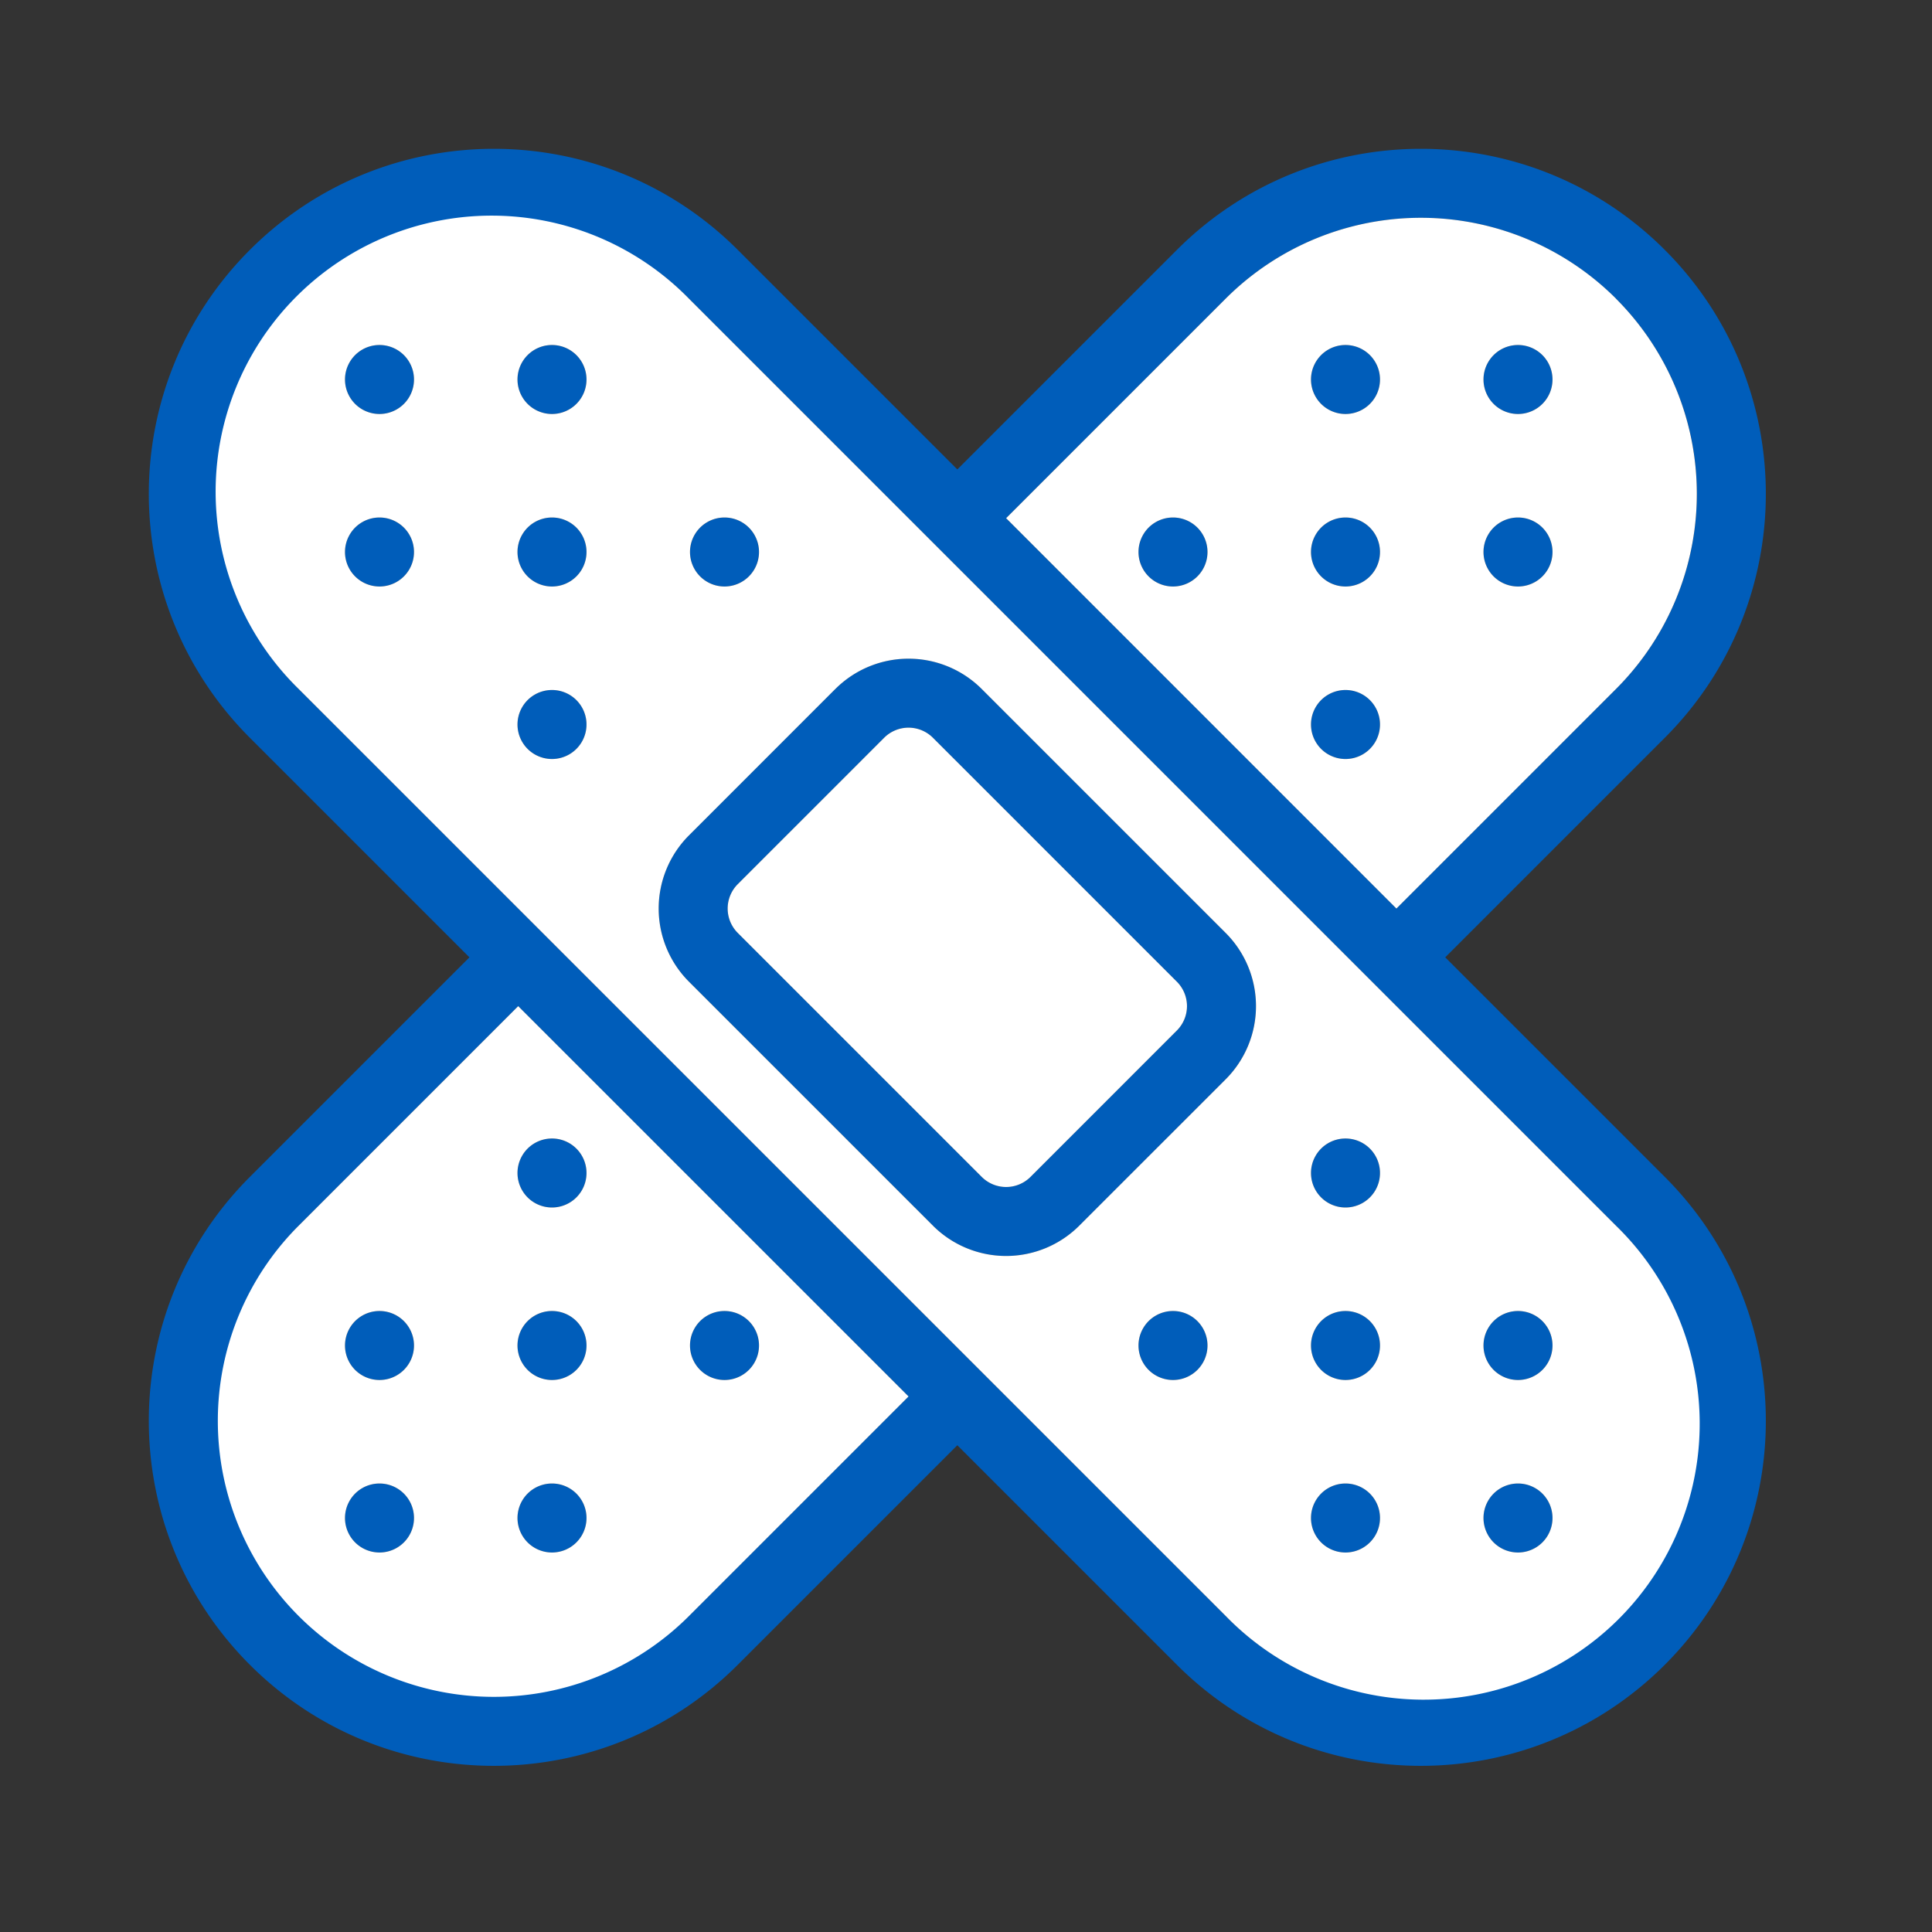
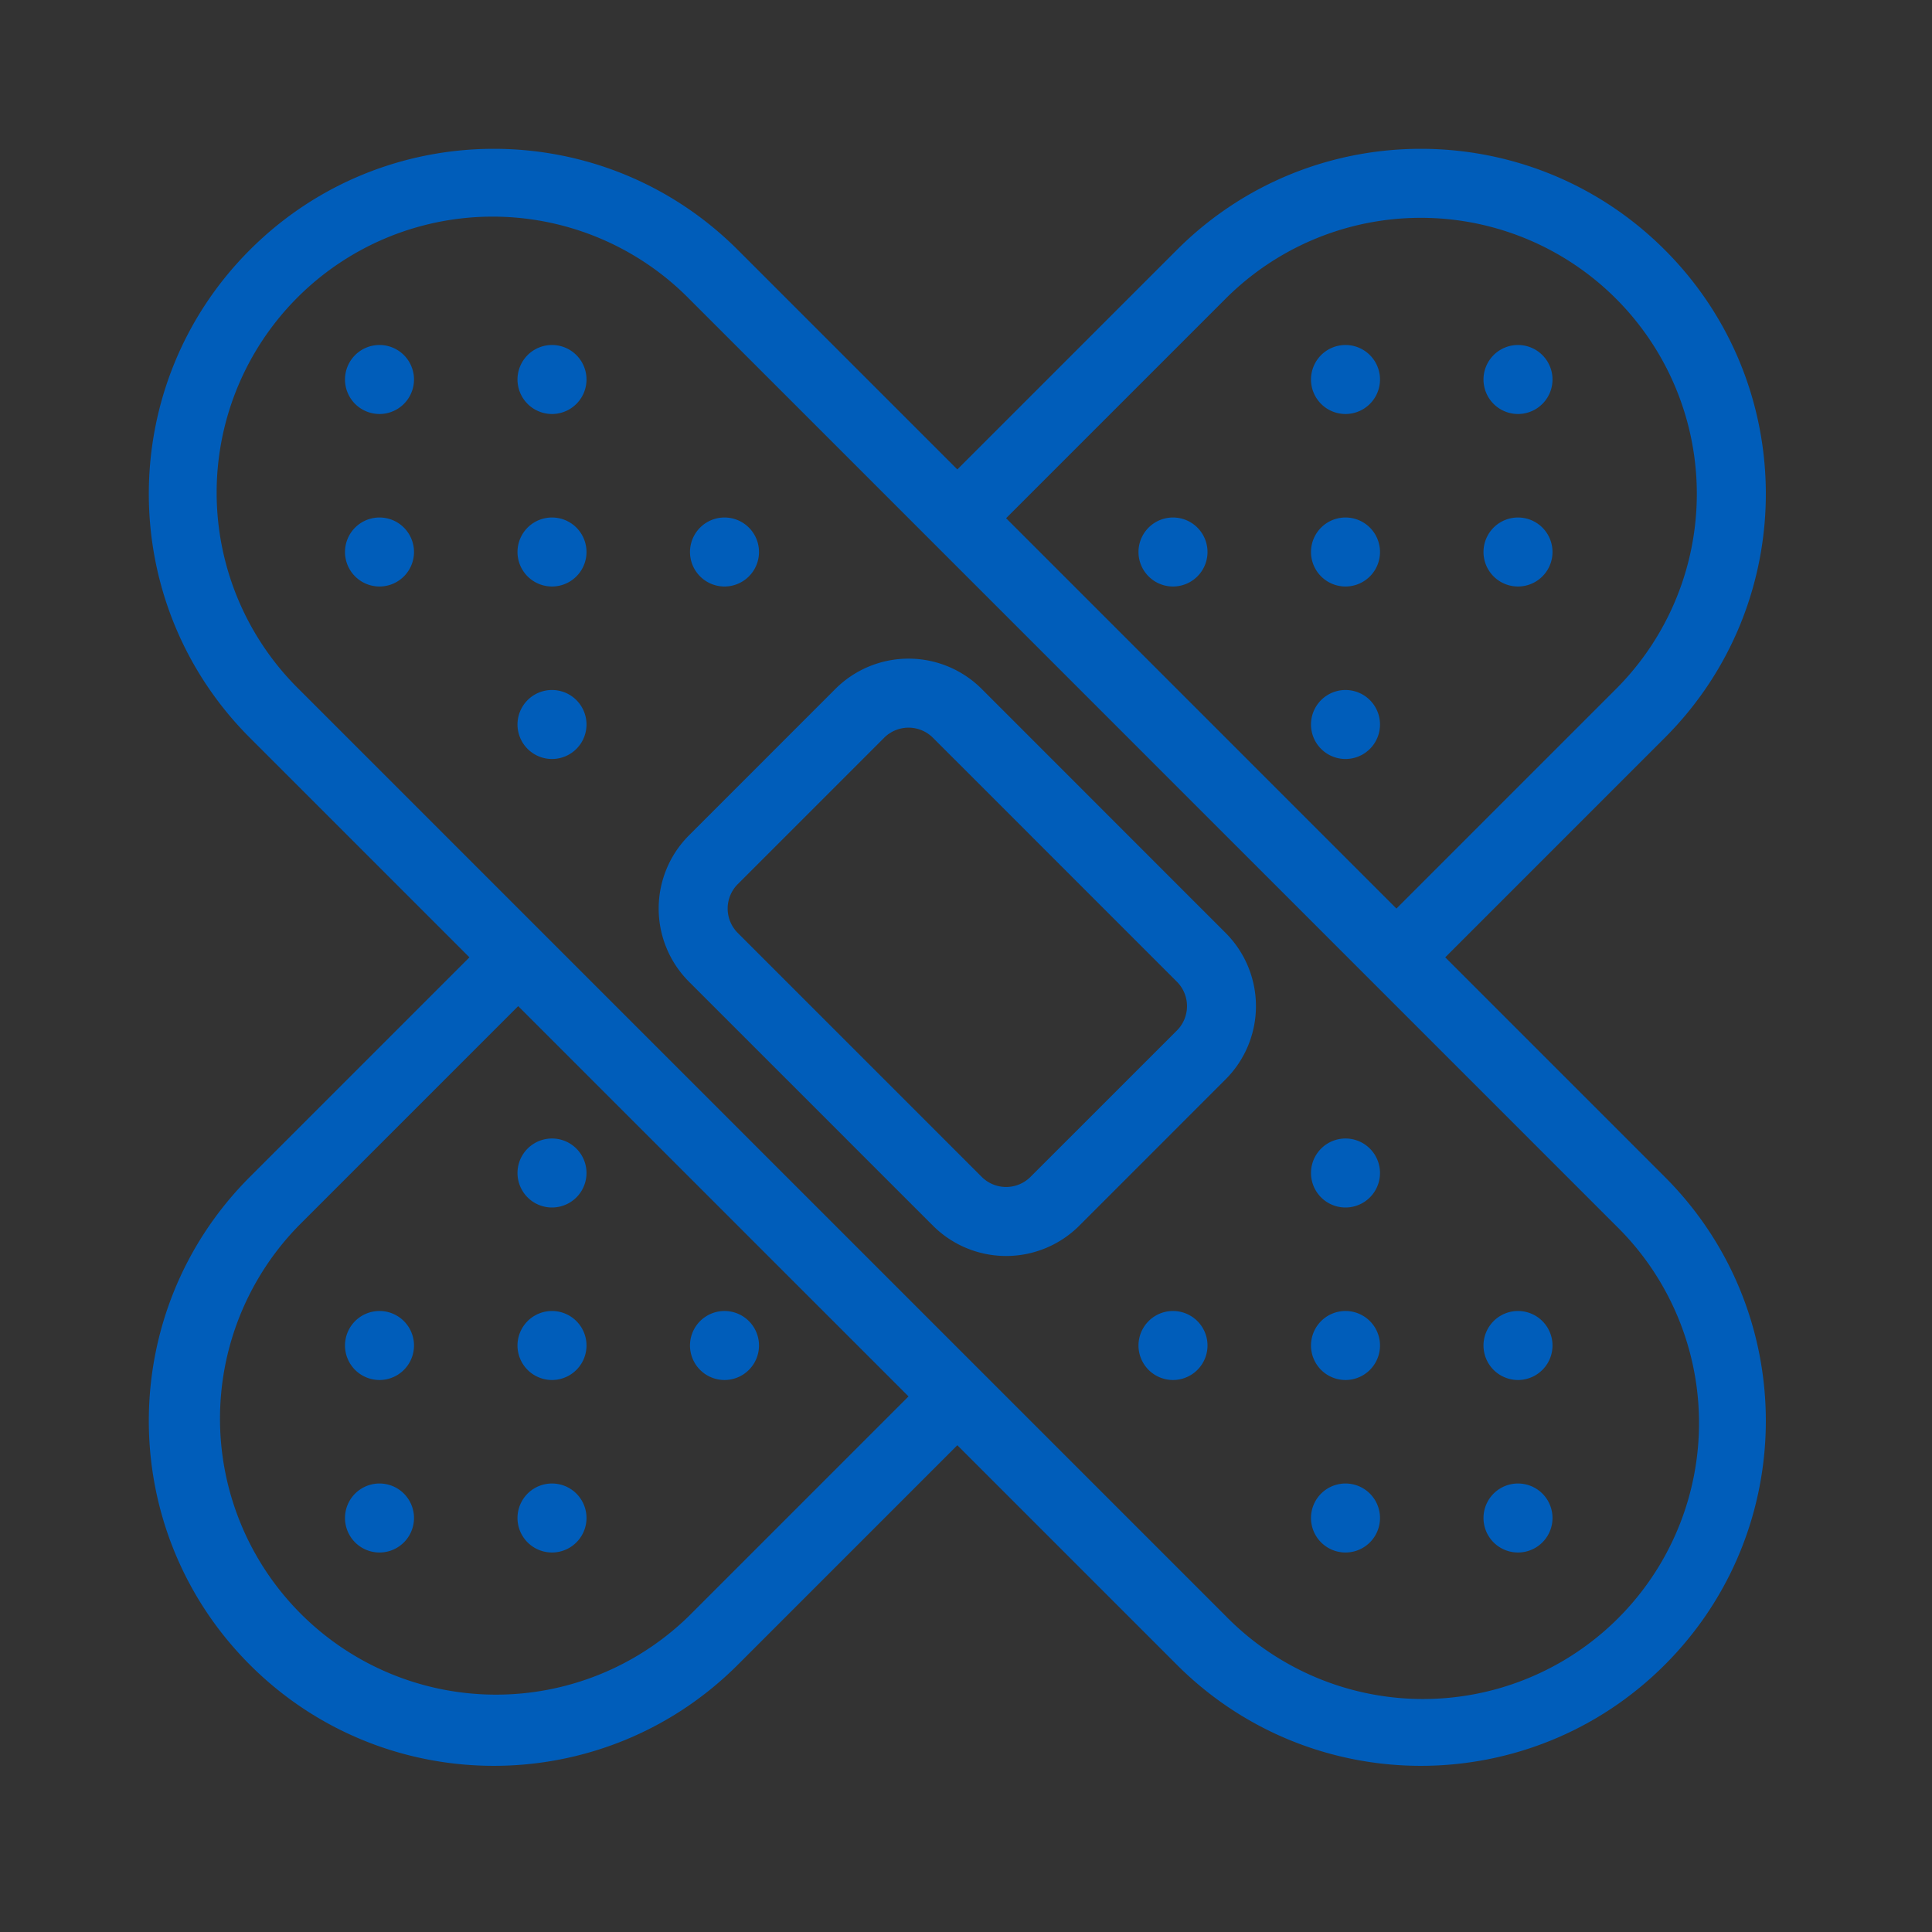
<svg xmlns="http://www.w3.org/2000/svg" width="56" height="56" class="wd-accent-band-aids wd-accent" focusable="false" role="presentation" viewBox="0 0 56 56">
  <rect x="0" y="0" width="56" height="56" fill="#333333" stroke="none" />
  <g fill="none" fill-rule="evenodd" class="wd-icon-container">
    <path fill="#005DBA" fill-rule="nonzero" d="M7.243 7.243c3.905-3.906 10.237-3.906 14.142 0l6.364 6.364 6.364-6.364c3.905-3.906 10.237-3.906 14.142 0 3.905 3.905 3.905 10.237 0 14.142l-6.364 6.364 6.364 6.364c3.905 3.905 3.905 10.237 0 14.142-3.905 3.905-10.237 3.905-14.142 0l-6.364-6.364-6.364 6.364c-3.905 3.905-10.237 3.905-14.142 0-3.906-3.905-3.906-10.237 0-14.142l6.364-6.364-6.364-6.364c-3.906-3.905-3.906-10.237 0-14.142zm7.778 21.92l-6.364 6.364A8 8 0 0 0 19.97 46.84l6.364-6.364L15.02 29.163zm4.95-20.506A8 8 0 1 0 8.657 19.97l26.87 26.87A8 8 0 1 0 46.84 35.527zM11 43a1 1 0 1 1 0 2 1 1 0 0 1 0-2zm5 0a1 1 0 1 1 0 2 1 1 0 0 1 0-2zm23 0a1 1 0 1 1 0 2 1 1 0 0 1 0-2zm5 0a1 1 0 1 1 0 2 1 1 0 0 1 0-2zm0-5a1 1 0 1 1 0 2 1 1 0 0 1 0-2zm-33 0a1 1 0 1 1 0 2 1 1 0 0 1 0-2zm5 0a1 1 0 1 1 0 2 1 1 0 0 1 0-2zm5 0a1 1 0 1 1 0 2 1 1 0 0 1 0-2zm13 0a1 1 0 1 1 0 2 1 1 0 0 1 0-2zm5 0a1 1 0 1 1 0 2 1 1 0 0 1 0-2zM24.213 19.97a3 3 0 0 1 4.243 0l7.07 7.072a3 3 0 0 1 0 4.242l-4.242 4.243a3 3 0 0 1-4.242 0l-7.071-7.071a3 3 0 0 1 0-4.243zM16 33a1 1 0 1 1 0 2 1 1 0 0 1 0-2zm23 0a1 1 0 1 1 0 2 1 1 0 0 1 0-2zM27.042 21.385a1 1 0 0 0-1.415 0l-4.242 4.242a1 1 0 0 0 0 1.415l7.07 7.07a1 1 0 0 0 1.415 0l4.243-4.242a1 1 0 0 0 0-1.414zM46.84 8.657a8 8 0 0 0-11.314 0l-6.364 6.364 11.314 11.314 6.364-6.364a8 8 0 0 0 0-11.314zM39 20a1 1 0 1 1 0 2 1 1 0 0 1 0-2zm-23 0a1 1 0 1 1 0 2 1 1 0 0 1 0-2zm18-5a1 1 0 1 1 0 2 1 1 0 0 1 0-2zm5 0a1 1 0 1 1 0 2 1 1 0 0 1 0-2zm5 0a1 1 0 1 1 0 2 1 1 0 0 1 0-2zm-33 0a1 1 0 1 1 0 2 1 1 0 0 1 0-2zm5 0a1 1 0 1 1 0 2 1 1 0 0 1 0-2zm5 0a1 1 0 1 1 0 2 1 1 0 0 1 0-2zm18-5a1 1 0 1 1 0 2 1 1 0 0 1 0-2zm5 0a1 1 0 1 1 0 2 1 1 0 0 1 0-2zm-33 0a1 1 0 1 1 0 2 1 1 0 0 1 0-2zm5 0a1 1 0 1 1 0 2 1 1 0 0 1 0-2z" class="color-500" />
-     <path fill="#FFF" d="M15.02 29.163l11.315 11.314-6.364 6.364A8 8 0 1 1 8.657 35.527l6.364-6.364zm4.95-20.506l26.87 26.87A8 8 0 1 1 35.528 46.84L8.657 19.97A8 8 0 1 1 19.97 8.657zM11 43a1 1 0 1 0 0 2 1 1 0 0 0 0-2zm5 0a1 1 0 1 0 0 2 1 1 0 0 0 0-2zm23 0a1 1 0 1 0 0 2 1 1 0 0 0 0-2zm5 0a1 1 0 1 0 0 2 1 1 0 0 0 0-2zm-33-5a1 1 0 1 0 0 2 1 1 0 0 0 0-2zm5 0a1 1 0 1 0 0 2 1 1 0 0 0 0-2zm5 0a1 1 0 1 0 0 2 1 1 0 0 0 0-2zm13 0a1 1 0 1 0 0 2 1 1 0 0 0 0-2zm5 0a1 1 0 1 0 0 2 1 1 0 0 0 0-2zm5 0a1 1 0 1 0 0 2 1 1 0 0 0 0-2zM24.213 19.97l-4.242 4.243a3 3 0 0 0 0 4.243l7.07 7.07a3 3 0 0 0 4.243 0l4.243-4.242a3 3 0 0 0 0-4.242l-7.071-7.071a3 3 0 0 0-4.243 0zM16 33a1 1 0 1 0 0 2 1 1 0 0 0 0-2zm23 0a1 1 0 1 0 0 2 1 1 0 0 0 0-2zM27.042 21.385l7.07 7.07a1 1 0 0 1 0 1.415l-4.242 4.243a1 1 0 0 1-1.414 0l-7.071-7.071a1 1 0 0 1 0-1.415l4.242-4.242a1 1 0 0 1 1.415 0zM46.84 8.657a8 8 0 0 1 0 11.314l-6.364 6.364L29.163 15.02l6.364-6.364a8 8 0 0 1 11.314 0zM39 20a1 1 0 1 0 0 2 1 1 0 0 0 0-2zm-23 0a1 1 0 1 0 0 2 1 1 0 0 0 0-2zm18-5a1 1 0 1 0 0 2 1 1 0 0 0 0-2zm5 0a1 1 0 1 0 0 2 1 1 0 0 0 0-2zm5 0a1 1 0 1 0 0 2 1 1 0 0 0 0-2zm-33 0a1 1 0 1 0 0 2 1 1 0 0 0 0-2zm5 0a1 1 0 1 0 0 2 1 1 0 0 0 0-2zm5 0a1 1 0 1 0 0 2 1 1 0 0 0 0-2zm18-5a1 1 0 1 0 0 2 1 1 0 0 0 0-2zm5 0a1 1 0 1 0 0 2 1 1 0 0 0 0-2zm-33 0a1 1 0 1 0 0 2 1 1 0 0 0 0-2zm5 0a1 1 0 1 0 0 2 1 1 0 0 0 0-2z" class="french-vanilla-100" />
  </g>
</svg>